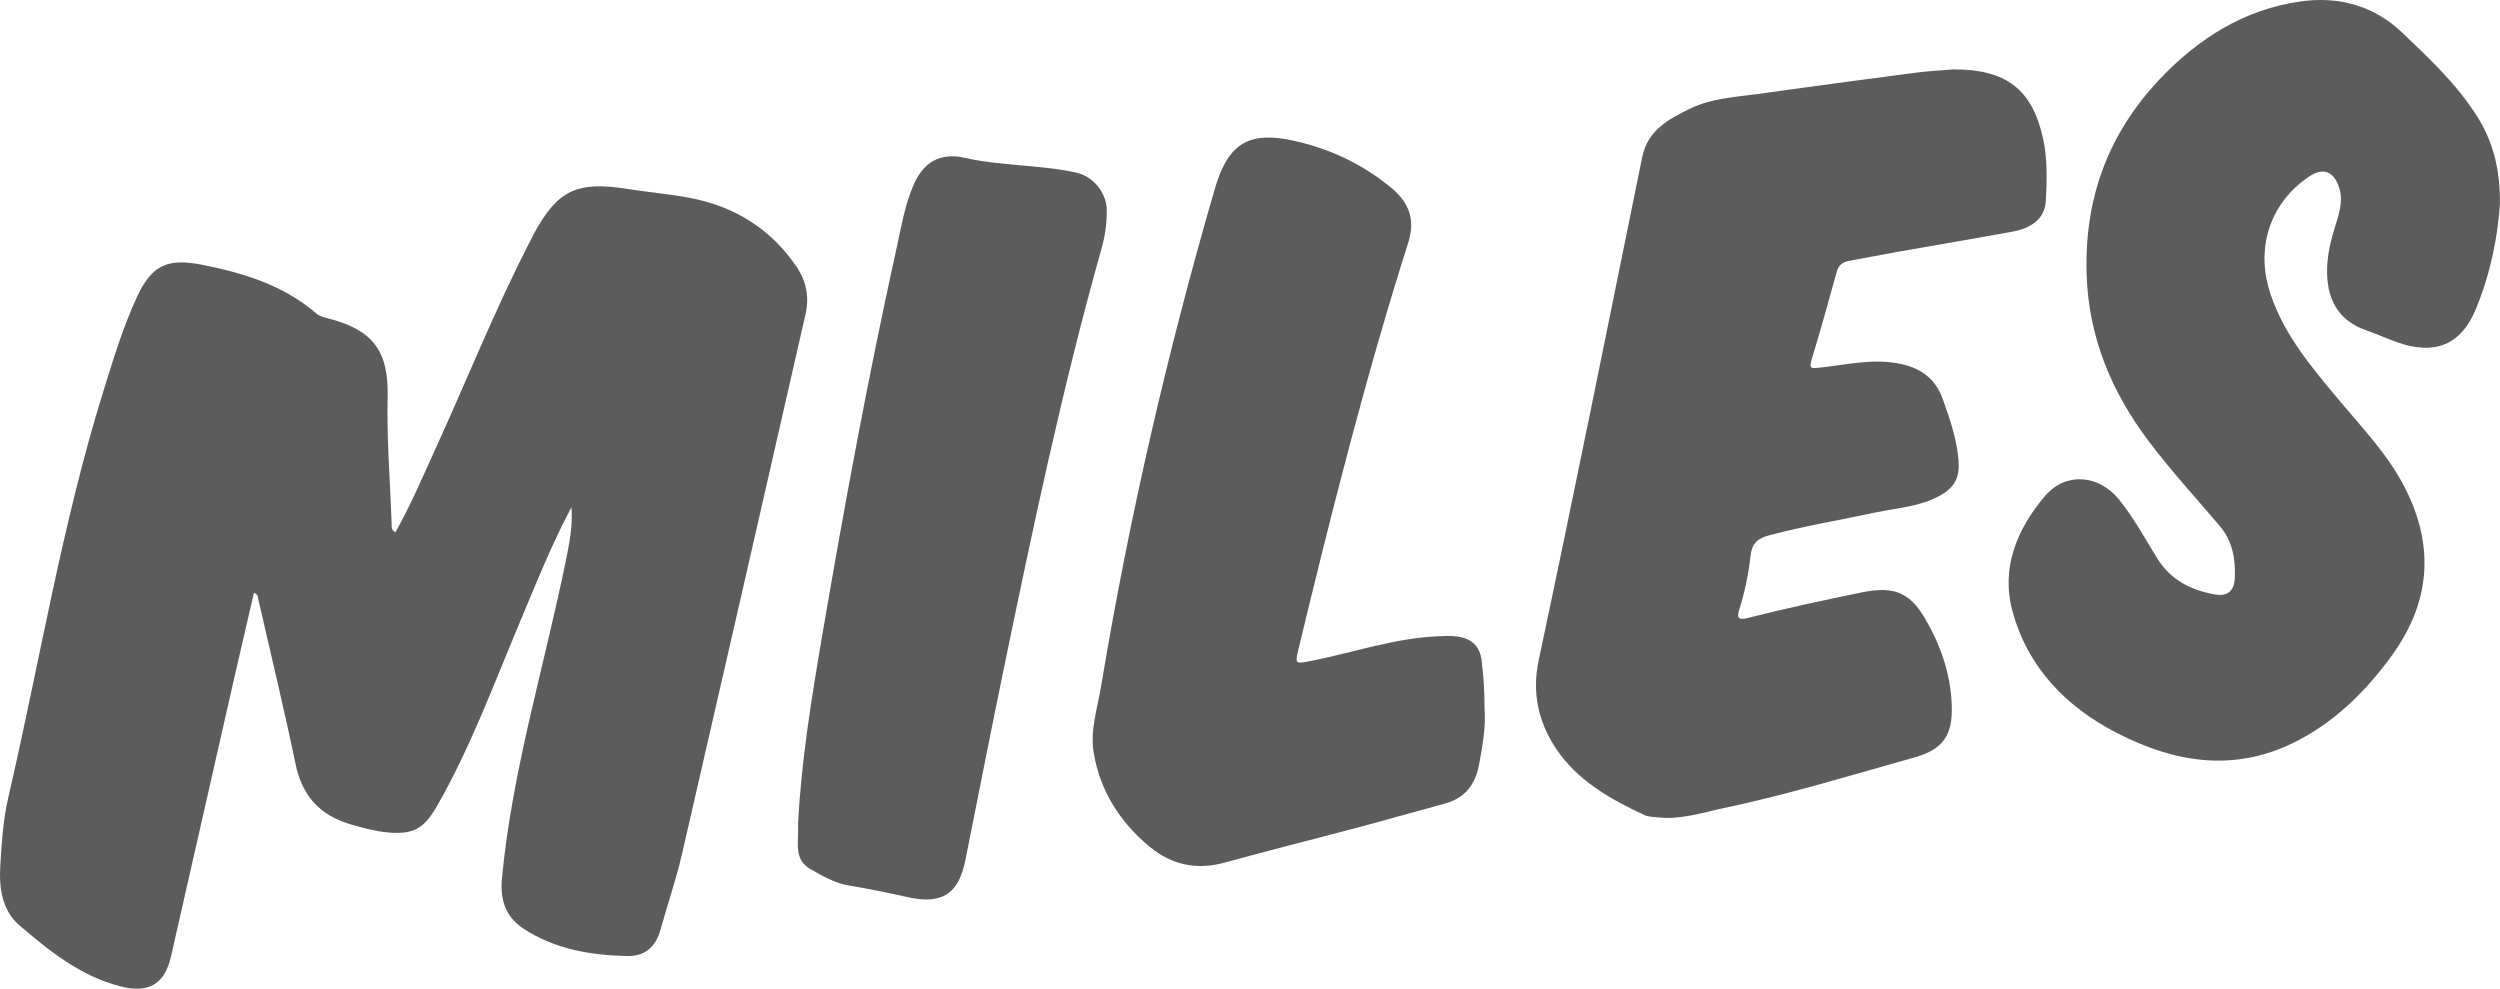
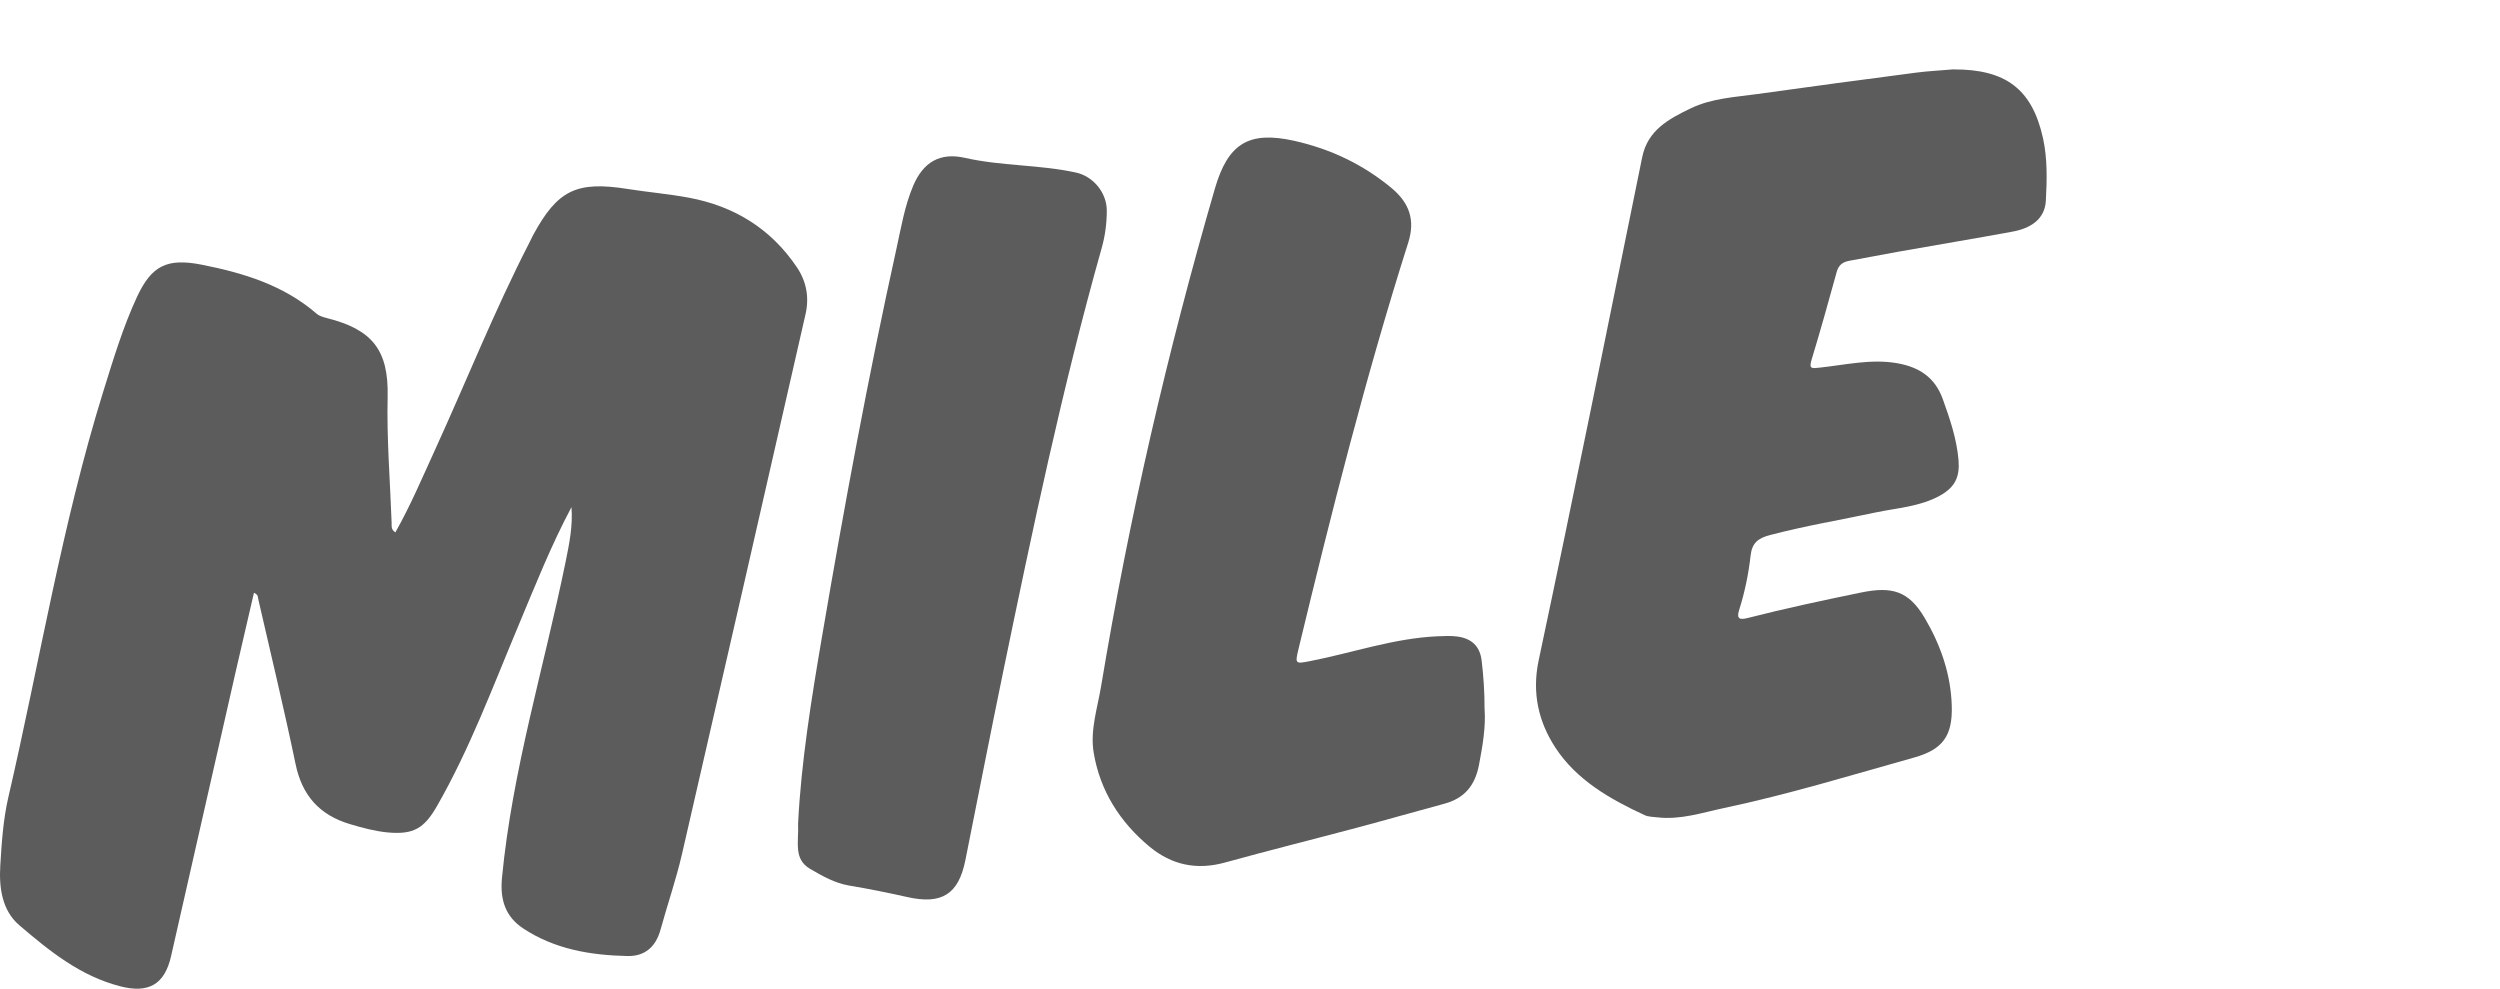
<svg xmlns="http://www.w3.org/2000/svg" width="177" height="70" viewBox="0 0 177 70" fill="none">
  <path d="M40.456 35.913C38.996 38.657 37.871 41.511 36.686 44.341C34.882 48.641 33.263 53.017 30.932 57.081C30.029 58.653 29.272 59.1 27.465 58.938C26.545 58.852 25.666 58.612 24.787 58.351C22.632 57.712 21.389 56.332 20.927 54.1C20.117 50.2 19.177 46.324 18.289 42.44C18.252 42.285 18.297 42.098 17.979 41.971C17.545 43.84 17.112 45.689 16.69 47.541C15.161 54.259 13.636 60.977 12.111 67.699C11.657 69.703 10.52 70.342 8.525 69.833C5.687 69.108 3.495 67.325 1.365 65.505C0.138 64.454 -0.074 62.838 0.02 61.291C0.118 59.674 0.224 58.029 0.588 56.458C2.812 46.865 4.387 37.122 7.318 27.697C8.022 25.441 8.701 23.173 9.698 21.023C10.733 18.8 11.833 18.259 14.274 18.739C17.234 19.322 20.072 20.185 22.415 22.208C22.607 22.375 22.893 22.457 23.151 22.522C26.369 23.332 27.518 24.798 27.445 28.084C27.375 31.068 27.62 34.036 27.727 37.012C27.735 37.232 27.674 37.497 27.992 37.692C29.056 35.807 29.898 33.82 30.793 31.862C33.026 26.976 35.013 21.98 37.471 17.196C37.565 17.017 37.647 16.83 37.741 16.651C39.474 13.45 40.82 12.803 44.451 13.381C45.894 13.609 47.354 13.731 48.789 14C52.003 14.603 54.6 16.207 56.431 18.939C57.102 19.941 57.302 21.068 57.032 22.245C54.125 34.989 51.222 47.729 48.286 60.464C47.869 62.272 47.256 64.035 46.765 65.822C46.434 67.028 45.661 67.716 44.426 67.687C41.822 67.634 39.278 67.207 37.054 65.741C35.786 64.906 35.389 63.709 35.541 62.142C36.269 54.536 38.517 47.244 40.039 39.805C40.3 38.527 40.566 37.236 40.46 35.909L40.456 35.913Z" fill="#5C5C5C" />
  <path d="M138.32 4.914C141.967 4.906 143.869 6.266 144.646 9.788C144.96 11.213 144.928 12.744 144.846 14.214C144.772 15.549 143.73 16.168 142.507 16.396C139.804 16.893 137.089 17.345 134.378 17.825C133.241 18.024 132.109 18.257 130.972 18.456C130.498 18.538 130.183 18.733 130.044 19.234C129.467 21.318 128.891 23.399 128.261 25.467C128.056 26.139 128.281 26.086 128.821 26.029C130.641 25.838 132.452 25.394 134.3 25.712C135.838 25.976 136.995 26.697 137.551 28.26C138.054 29.665 138.533 31.061 138.663 32.564C138.766 33.749 138.422 34.49 137.367 35.08C135.94 35.878 134.313 35.96 132.759 36.289C130.269 36.819 127.758 37.238 125.292 37.889C124.446 38.113 124.041 38.459 123.943 39.331C123.796 40.638 123.53 41.932 123.129 43.195C122.925 43.834 123.191 43.891 123.726 43.757C126.392 43.077 129.079 42.502 131.773 41.949C133.957 41.501 135.139 41.839 136.267 43.748C137.392 45.65 138.124 47.739 138.185 49.982C138.246 52.066 137.572 53.06 135.531 53.63C131.058 54.884 126.609 56.248 122.058 57.209C120.5 57.539 118.971 58.06 117.339 57.868C117.037 57.832 116.71 57.836 116.444 57.714C113.982 56.578 111.606 55.214 110.114 52.922C108.94 51.118 108.446 49.078 108.936 46.761C111.455 34.901 113.851 23.012 116.268 11.127C116.66 9.202 118.165 8.416 119.694 7.675C121.183 6.954 122.847 6.877 124.454 6.653C128.187 6.128 131.929 5.631 135.666 5.142C136.541 5.028 137.424 4.988 138.308 4.91L138.32 4.914Z" fill="#5C5C5C" />
-   <path d="M177 14.322C176.861 16.708 176.334 19.358 175.295 21.875C174.248 24.411 172.396 25.165 169.771 24.248C169.002 23.98 168.262 23.642 167.493 23.373C165.604 22.705 164.819 21.297 164.758 19.399C164.717 18.133 165.04 16.924 165.42 15.727C165.69 14.88 165.903 14.033 165.563 13.149C165.163 12.095 164.439 11.859 163.494 12.494C160.742 14.334 159.655 17.539 160.746 20.804C161.732 23.76 163.731 26.089 165.686 28.426C167.338 30.401 169.121 32.257 170.298 34.59C172.396 38.747 172.048 42.688 169.333 46.422C167.457 48.999 165.212 51.214 162.304 52.623C158.048 54.683 153.885 53.958 149.882 51.898C146.267 50.041 143.564 47.248 142.485 43.279C141.647 40.201 142.812 37.436 144.795 35.107C146.251 33.397 148.602 33.609 150.017 35.356C151.064 36.65 151.857 38.112 152.728 39.525C153.664 41.044 155.104 41.789 156.817 42.086C157.721 42.245 158.183 41.821 158.224 40.942C158.289 39.59 158.068 38.316 157.156 37.237C155.468 35.246 153.693 33.316 152.127 31.235C149.494 27.738 147.866 23.874 147.731 19.379C147.572 14.037 149.265 9.465 152.896 5.621C155.607 2.751 158.866 0.67 162.86 0.104C165.555 -0.278 168.054 0.377 170.086 2.319C171.999 4.147 173.934 5.955 175.365 8.215C176.485 9.982 177 11.908 176.996 14.322H177Z" fill="#5C5C5C" />
  <path d="M105.111 50.216C105.197 51.486 104.968 52.809 104.714 54.149C104.436 55.606 103.692 56.518 102.257 56.905C100.229 57.451 98.205 58.033 96.176 58.574C93.028 59.413 89.867 60.199 86.731 61.066C84.727 61.62 82.961 61.245 81.391 59.947C79.285 58.2 77.882 55.985 77.433 53.29C77.167 51.706 77.702 50.134 77.96 48.575C79.939 36.67 82.65 24.927 86.019 13.336C86.948 10.148 88.428 9.256 91.629 9.969C94.181 10.539 96.499 11.634 98.523 13.315C99.775 14.358 100.216 15.571 99.701 17.183C96.696 26.65 94.267 36.275 91.94 45.924C91.678 47.015 91.695 47.015 92.787 46.8C95.78 46.213 98.691 45.187 101.774 45.049C102.249 45.028 102.731 45.004 103.197 45.069C104.179 45.208 104.78 45.737 104.902 46.779C105.033 47.891 105.111 49.002 105.107 50.212L105.111 50.216Z" fill="#5C5C5C" />
  <path d="M56.505 58.31C56.717 54.014 57.441 49.503 58.21 45.008C59.772 35.855 61.456 26.719 63.46 17.648C63.795 16.133 64.045 14.594 64.654 13.153C65.362 11.479 66.551 10.779 68.306 11.174C70.902 11.764 73.585 11.65 76.177 12.216C77.416 12.489 78.356 13.649 78.361 14.903C78.361 15.82 78.242 16.715 77.988 17.603C75.2 27.493 73.094 37.541 71.017 47.594C70.101 52.028 69.238 56.47 68.347 60.908C67.864 63.318 66.674 64.059 64.241 63.513C62.884 63.208 61.522 62.931 60.148 62.703C59.109 62.532 58.234 62.027 57.359 61.518C56.161 60.822 56.562 59.633 56.505 58.31Z" fill="#5C5C5C" />
</svg>